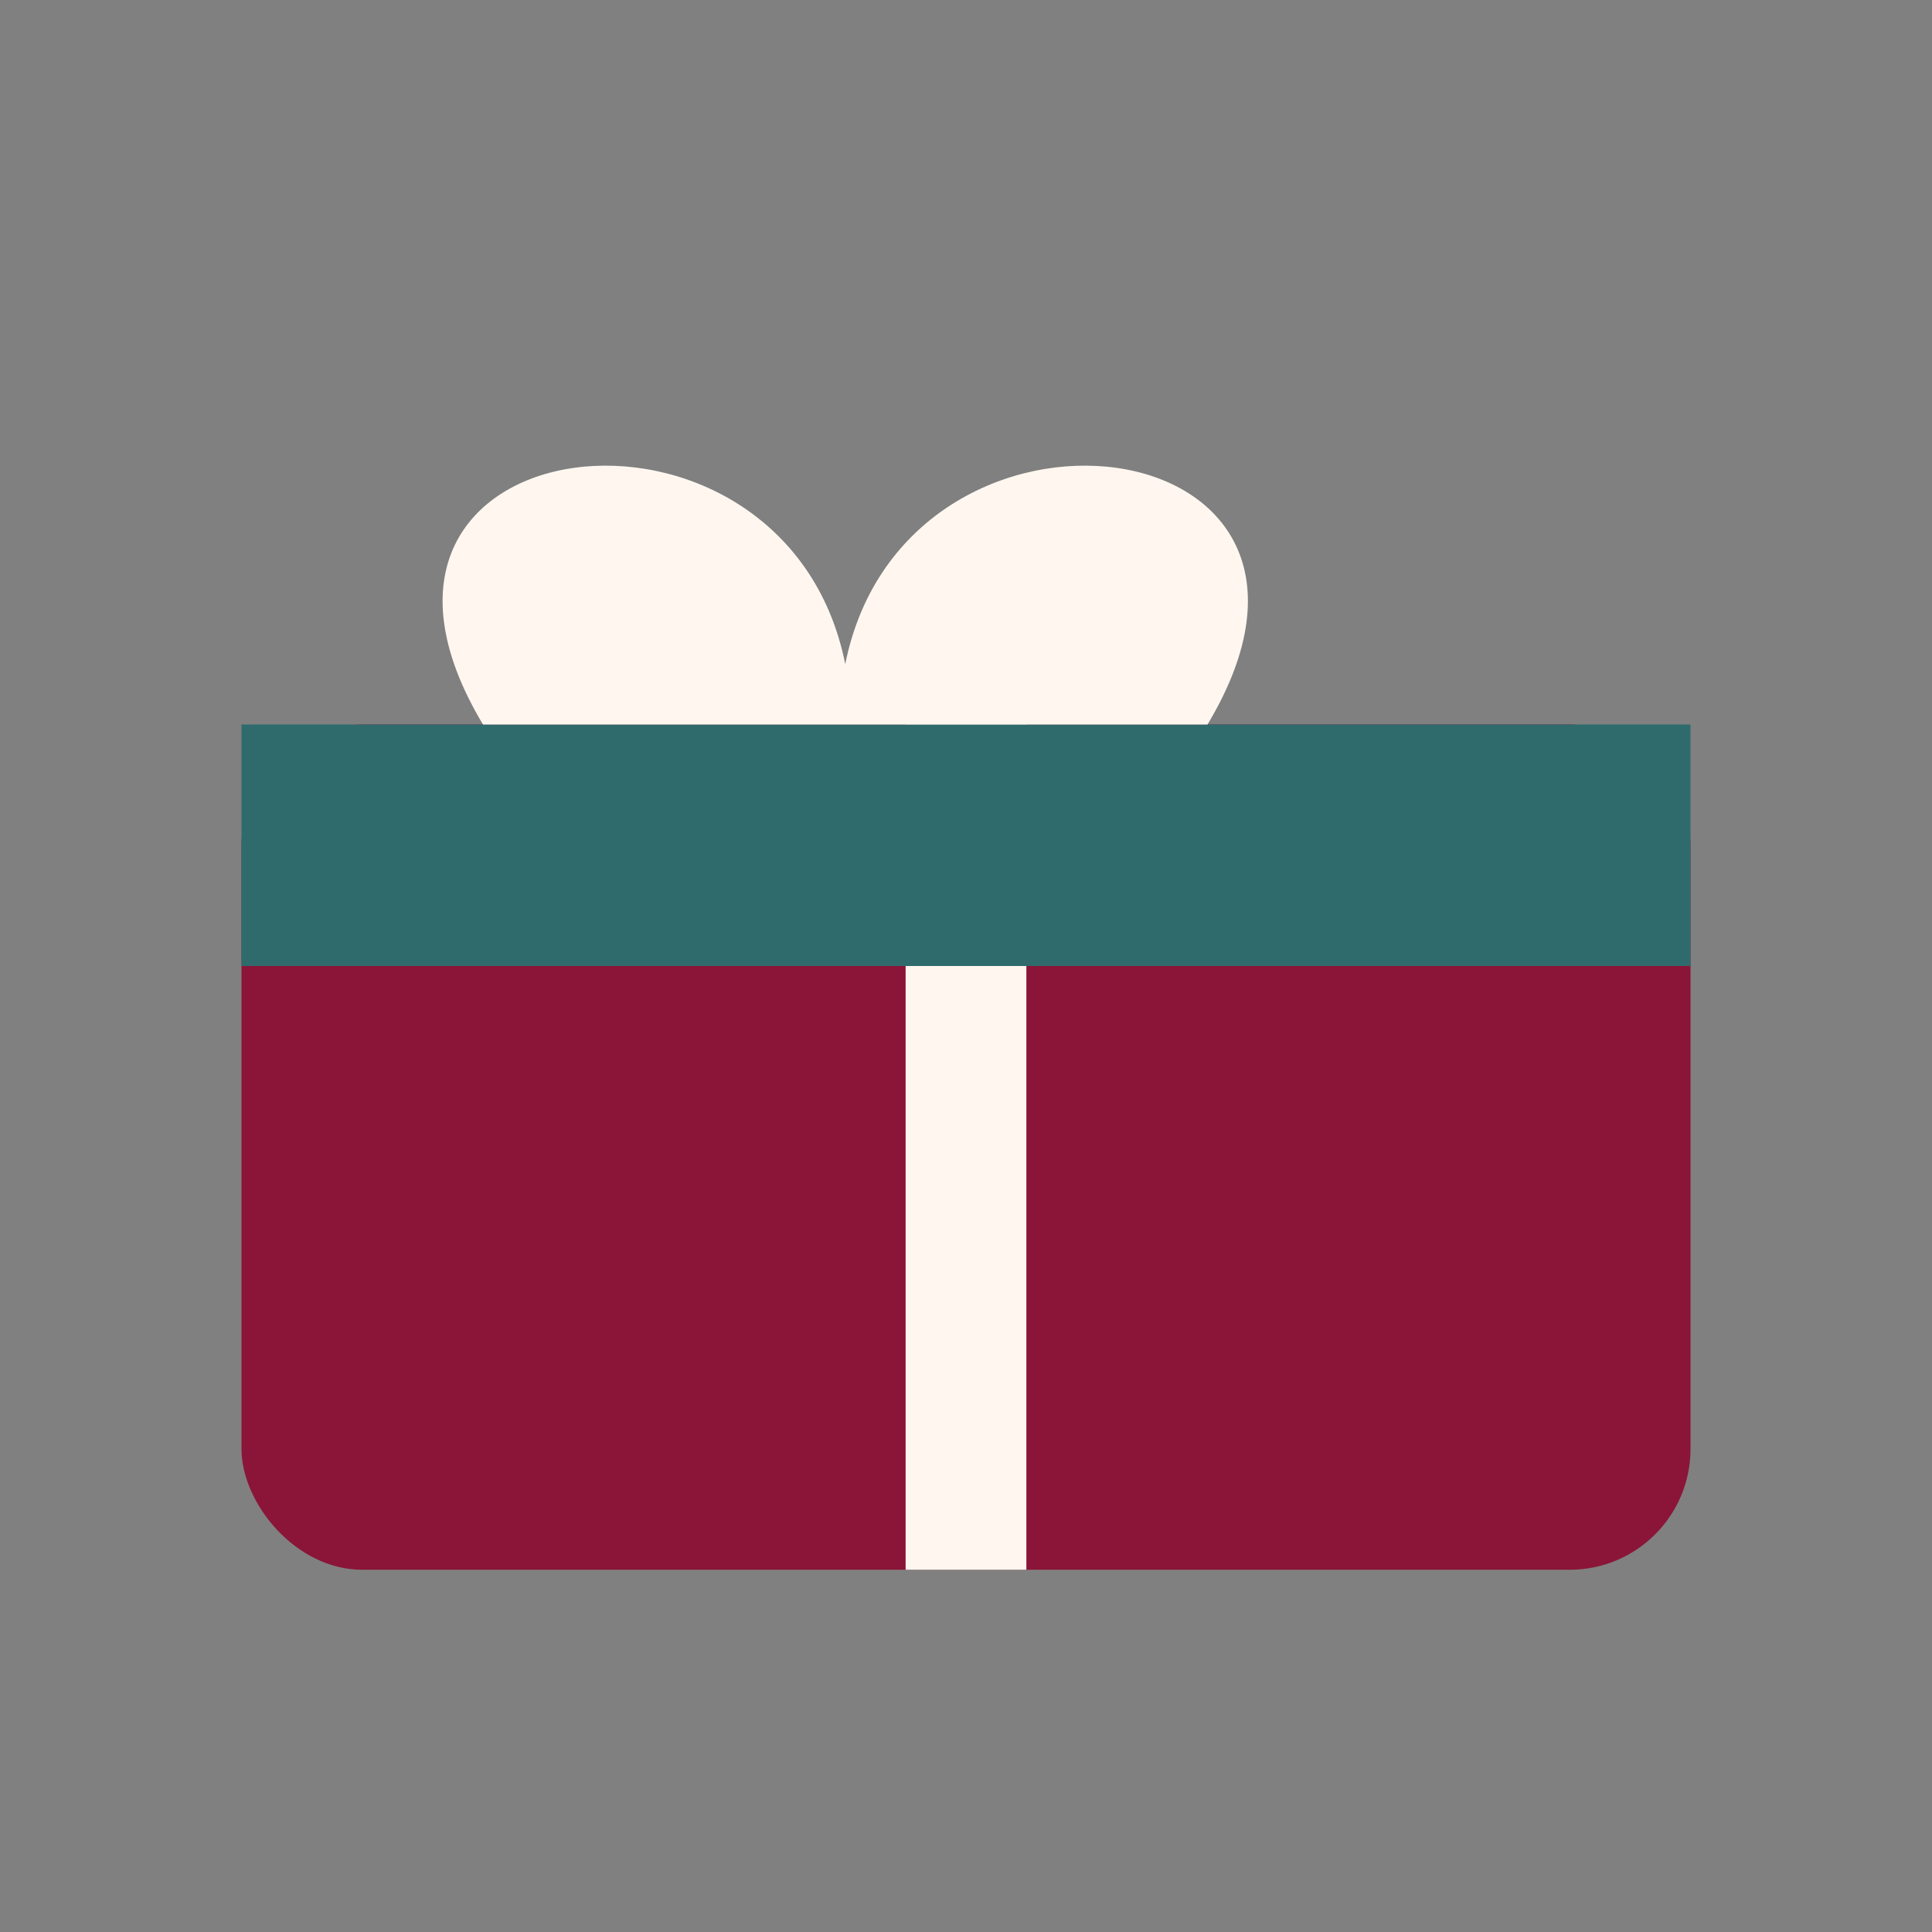
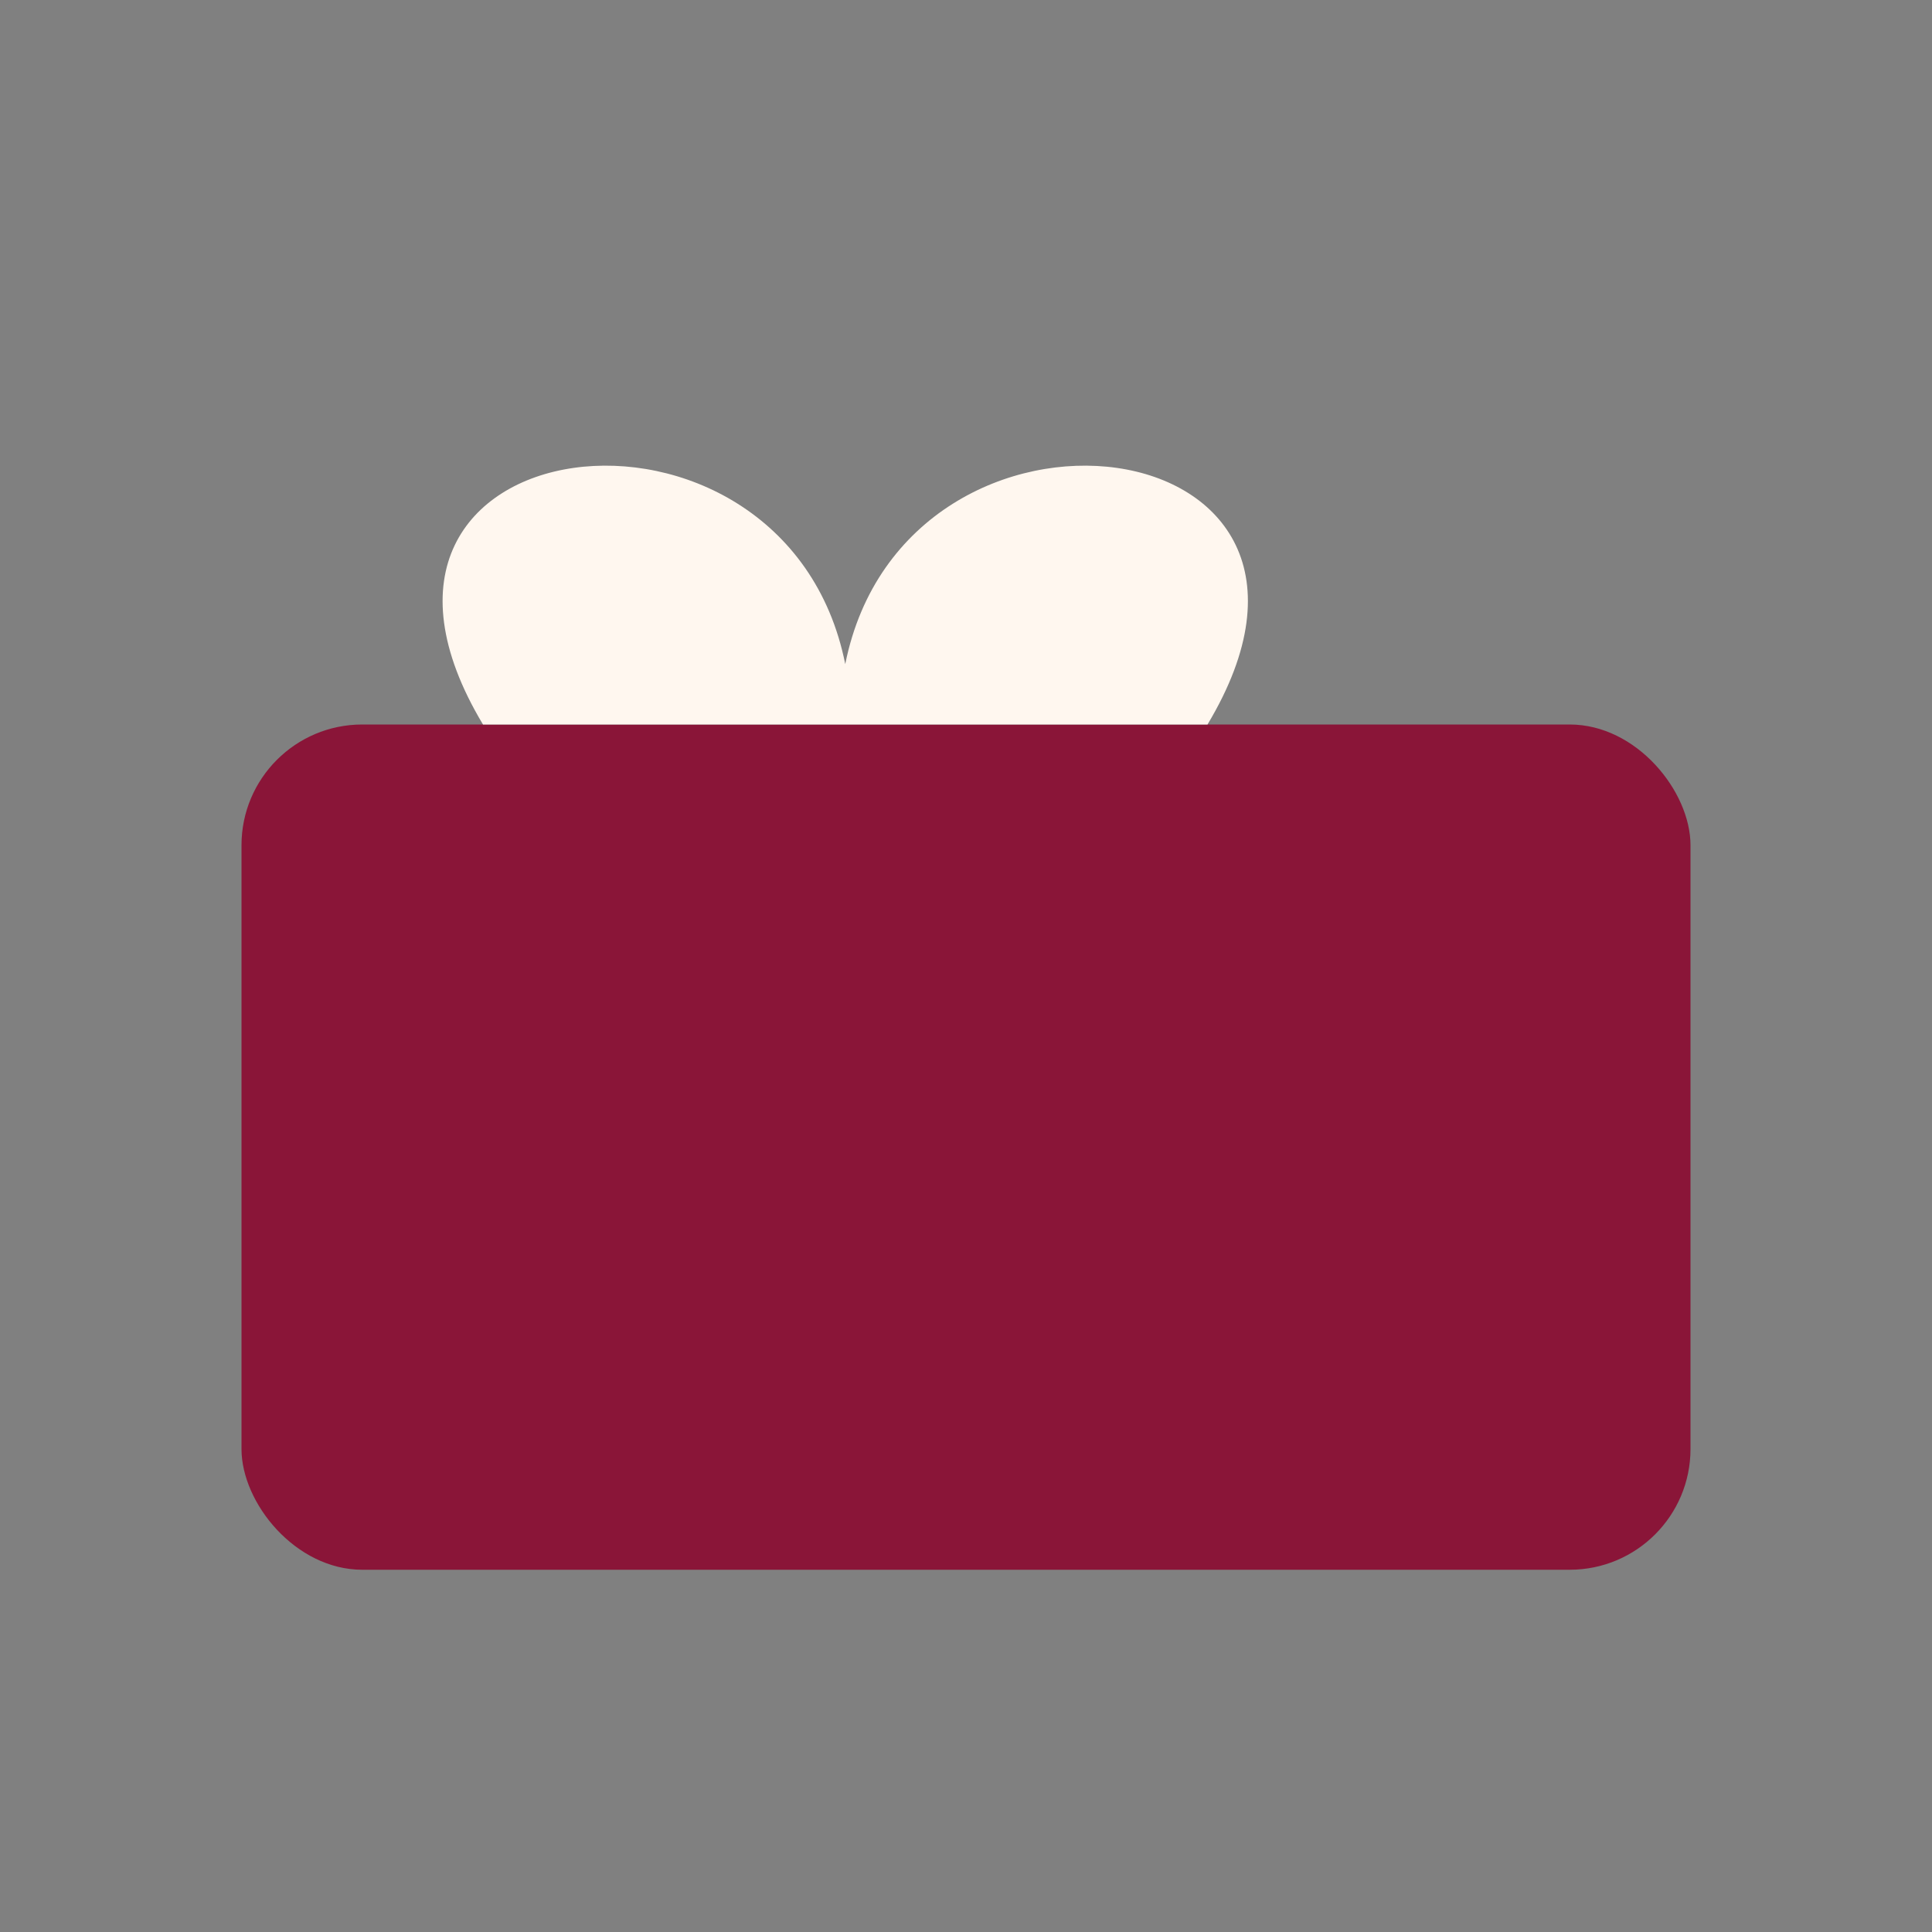
<svg xmlns="http://www.w3.org/2000/svg" width="32" height="32" viewBox="0 0 32 32">
  <rect x="0" y="0" width="32" height="32" fill="#808080" stroke="none" />
  <rect x="4" y="12" width="24" height="14" rx="2" fill="#8A1538" />
-   <rect x="15" y="12" width="2" height="14" fill="#FFF7EF" />
-   <rect x="4" y="12" width="24" height="4" fill="#2F6B6D" />
-   <path d="M8 12c-3-5 5-6 6-1 1-5 9-4 6 1H8z" fill="#FFF7EF" />
+   <path d="M8 12c-3-5 5-6 6-1 1-5 9-4 6 1z" fill="#FFF7EF" />
</svg>